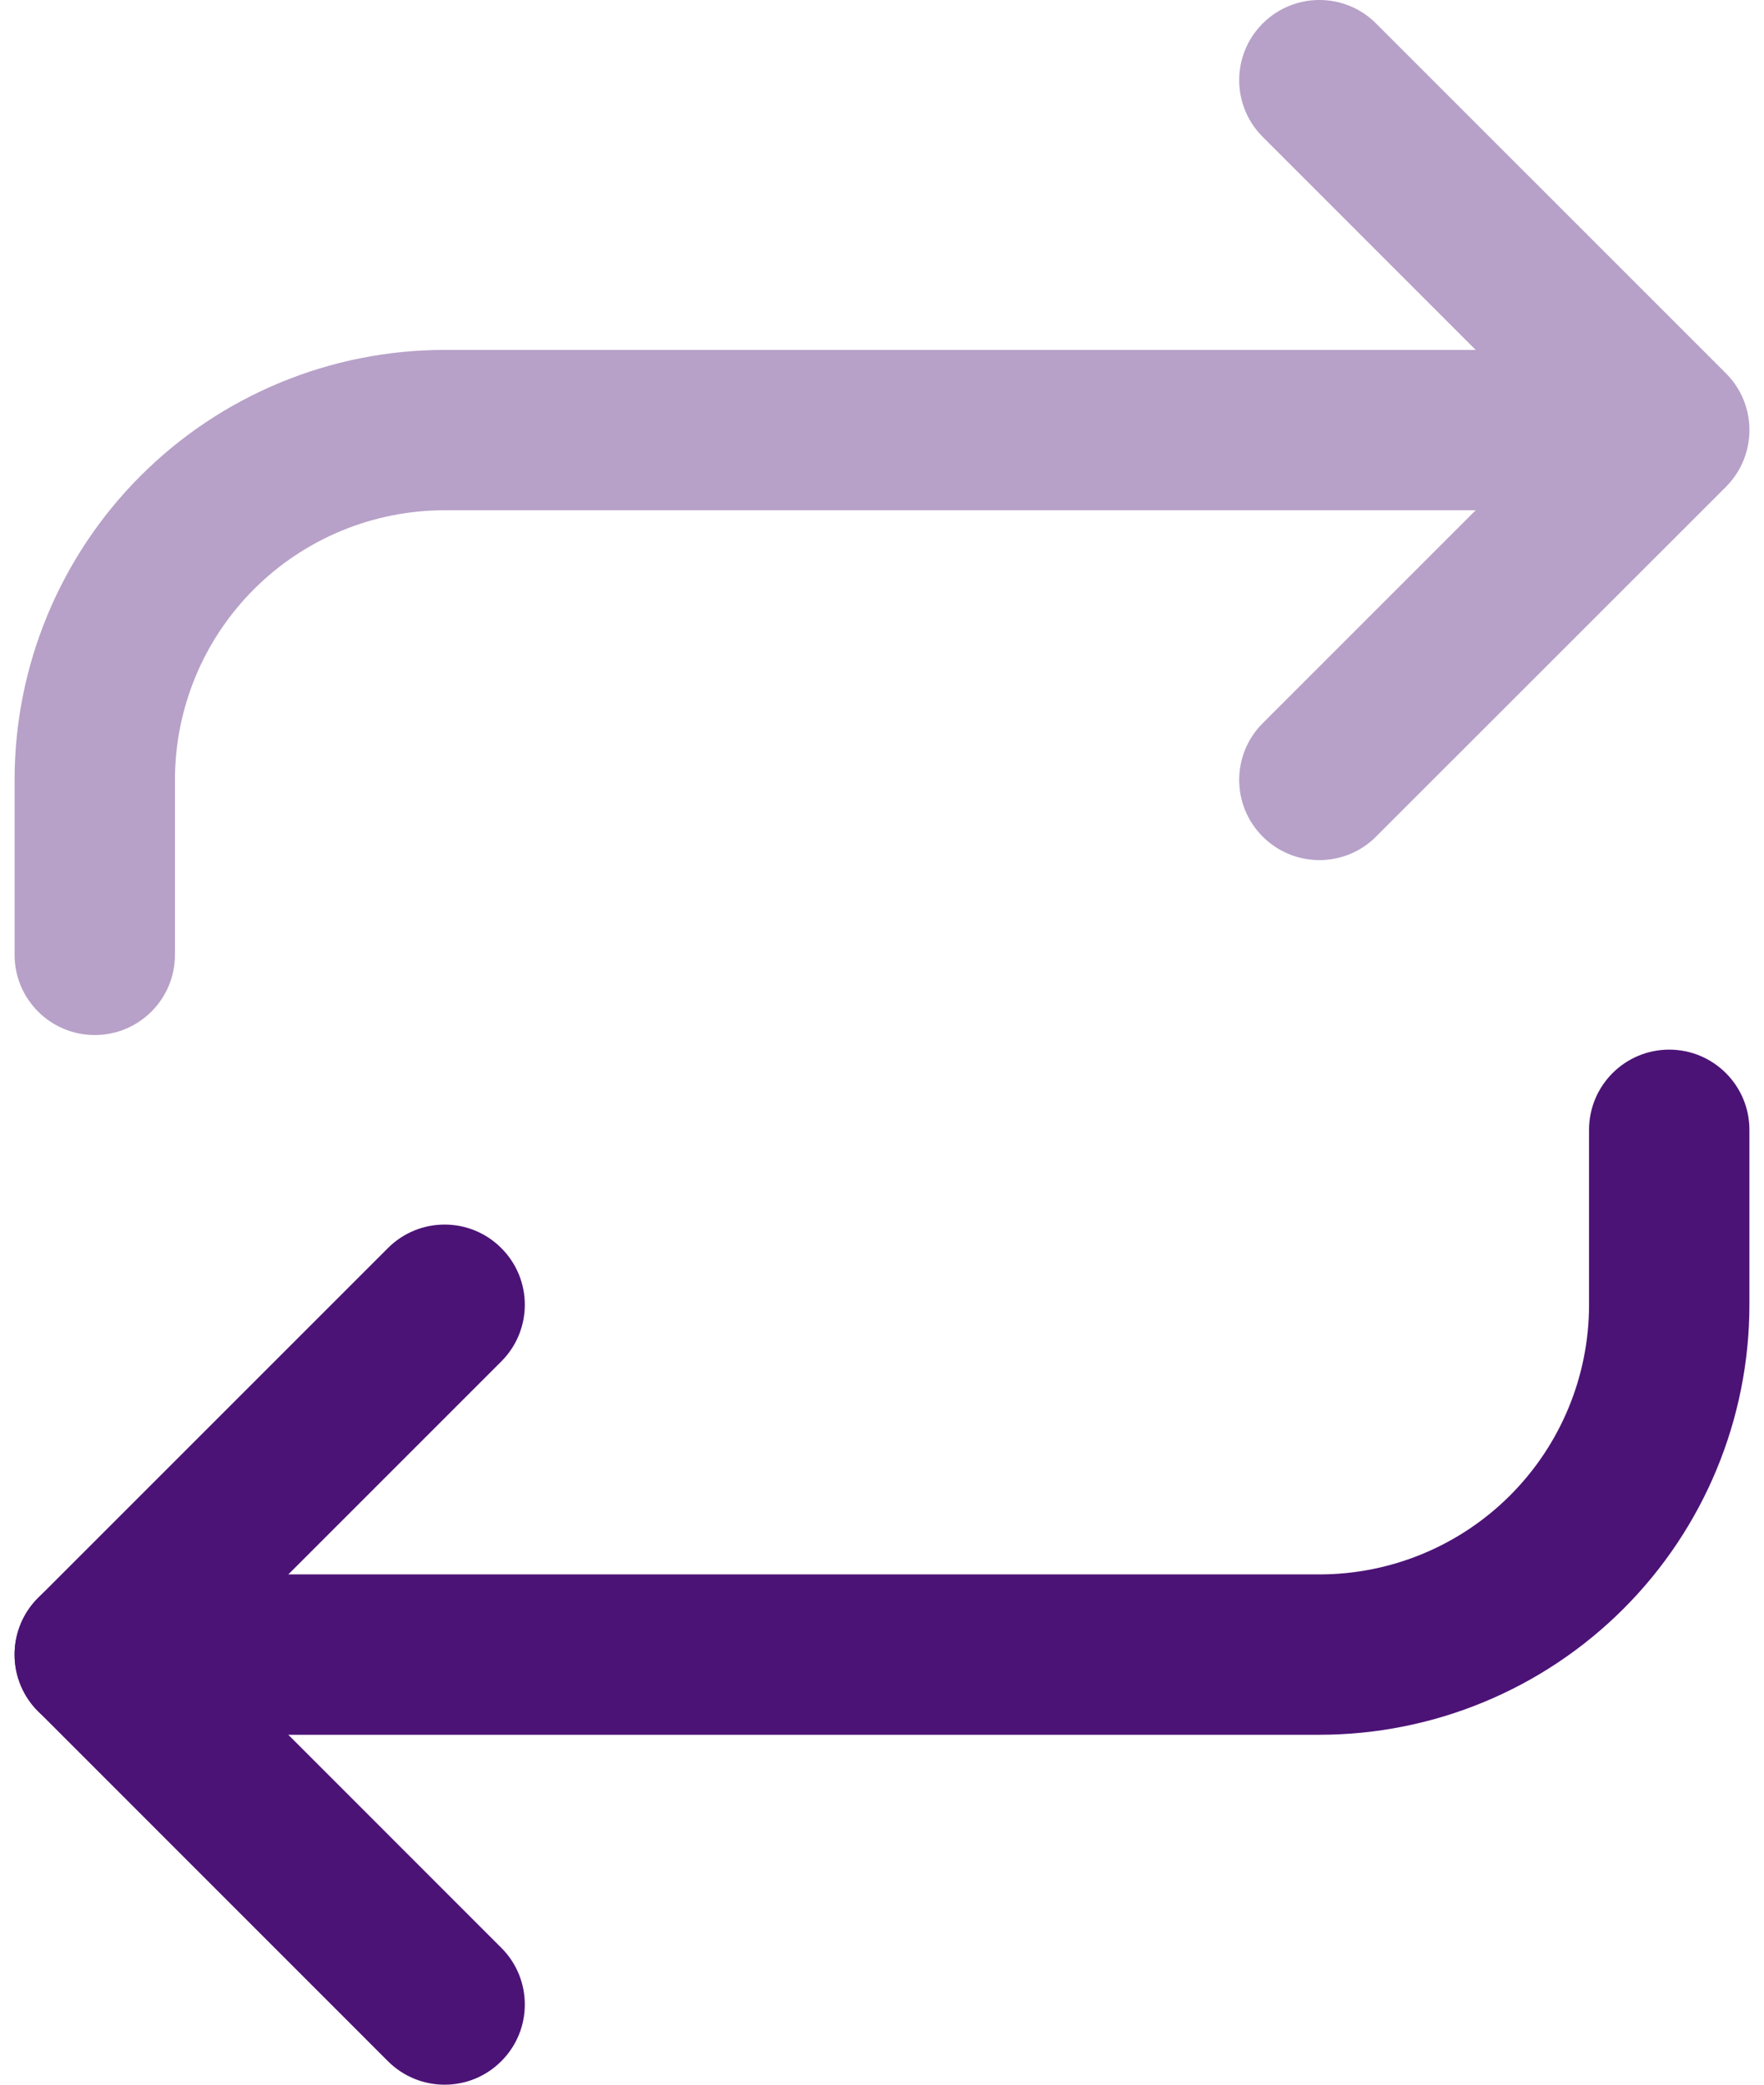
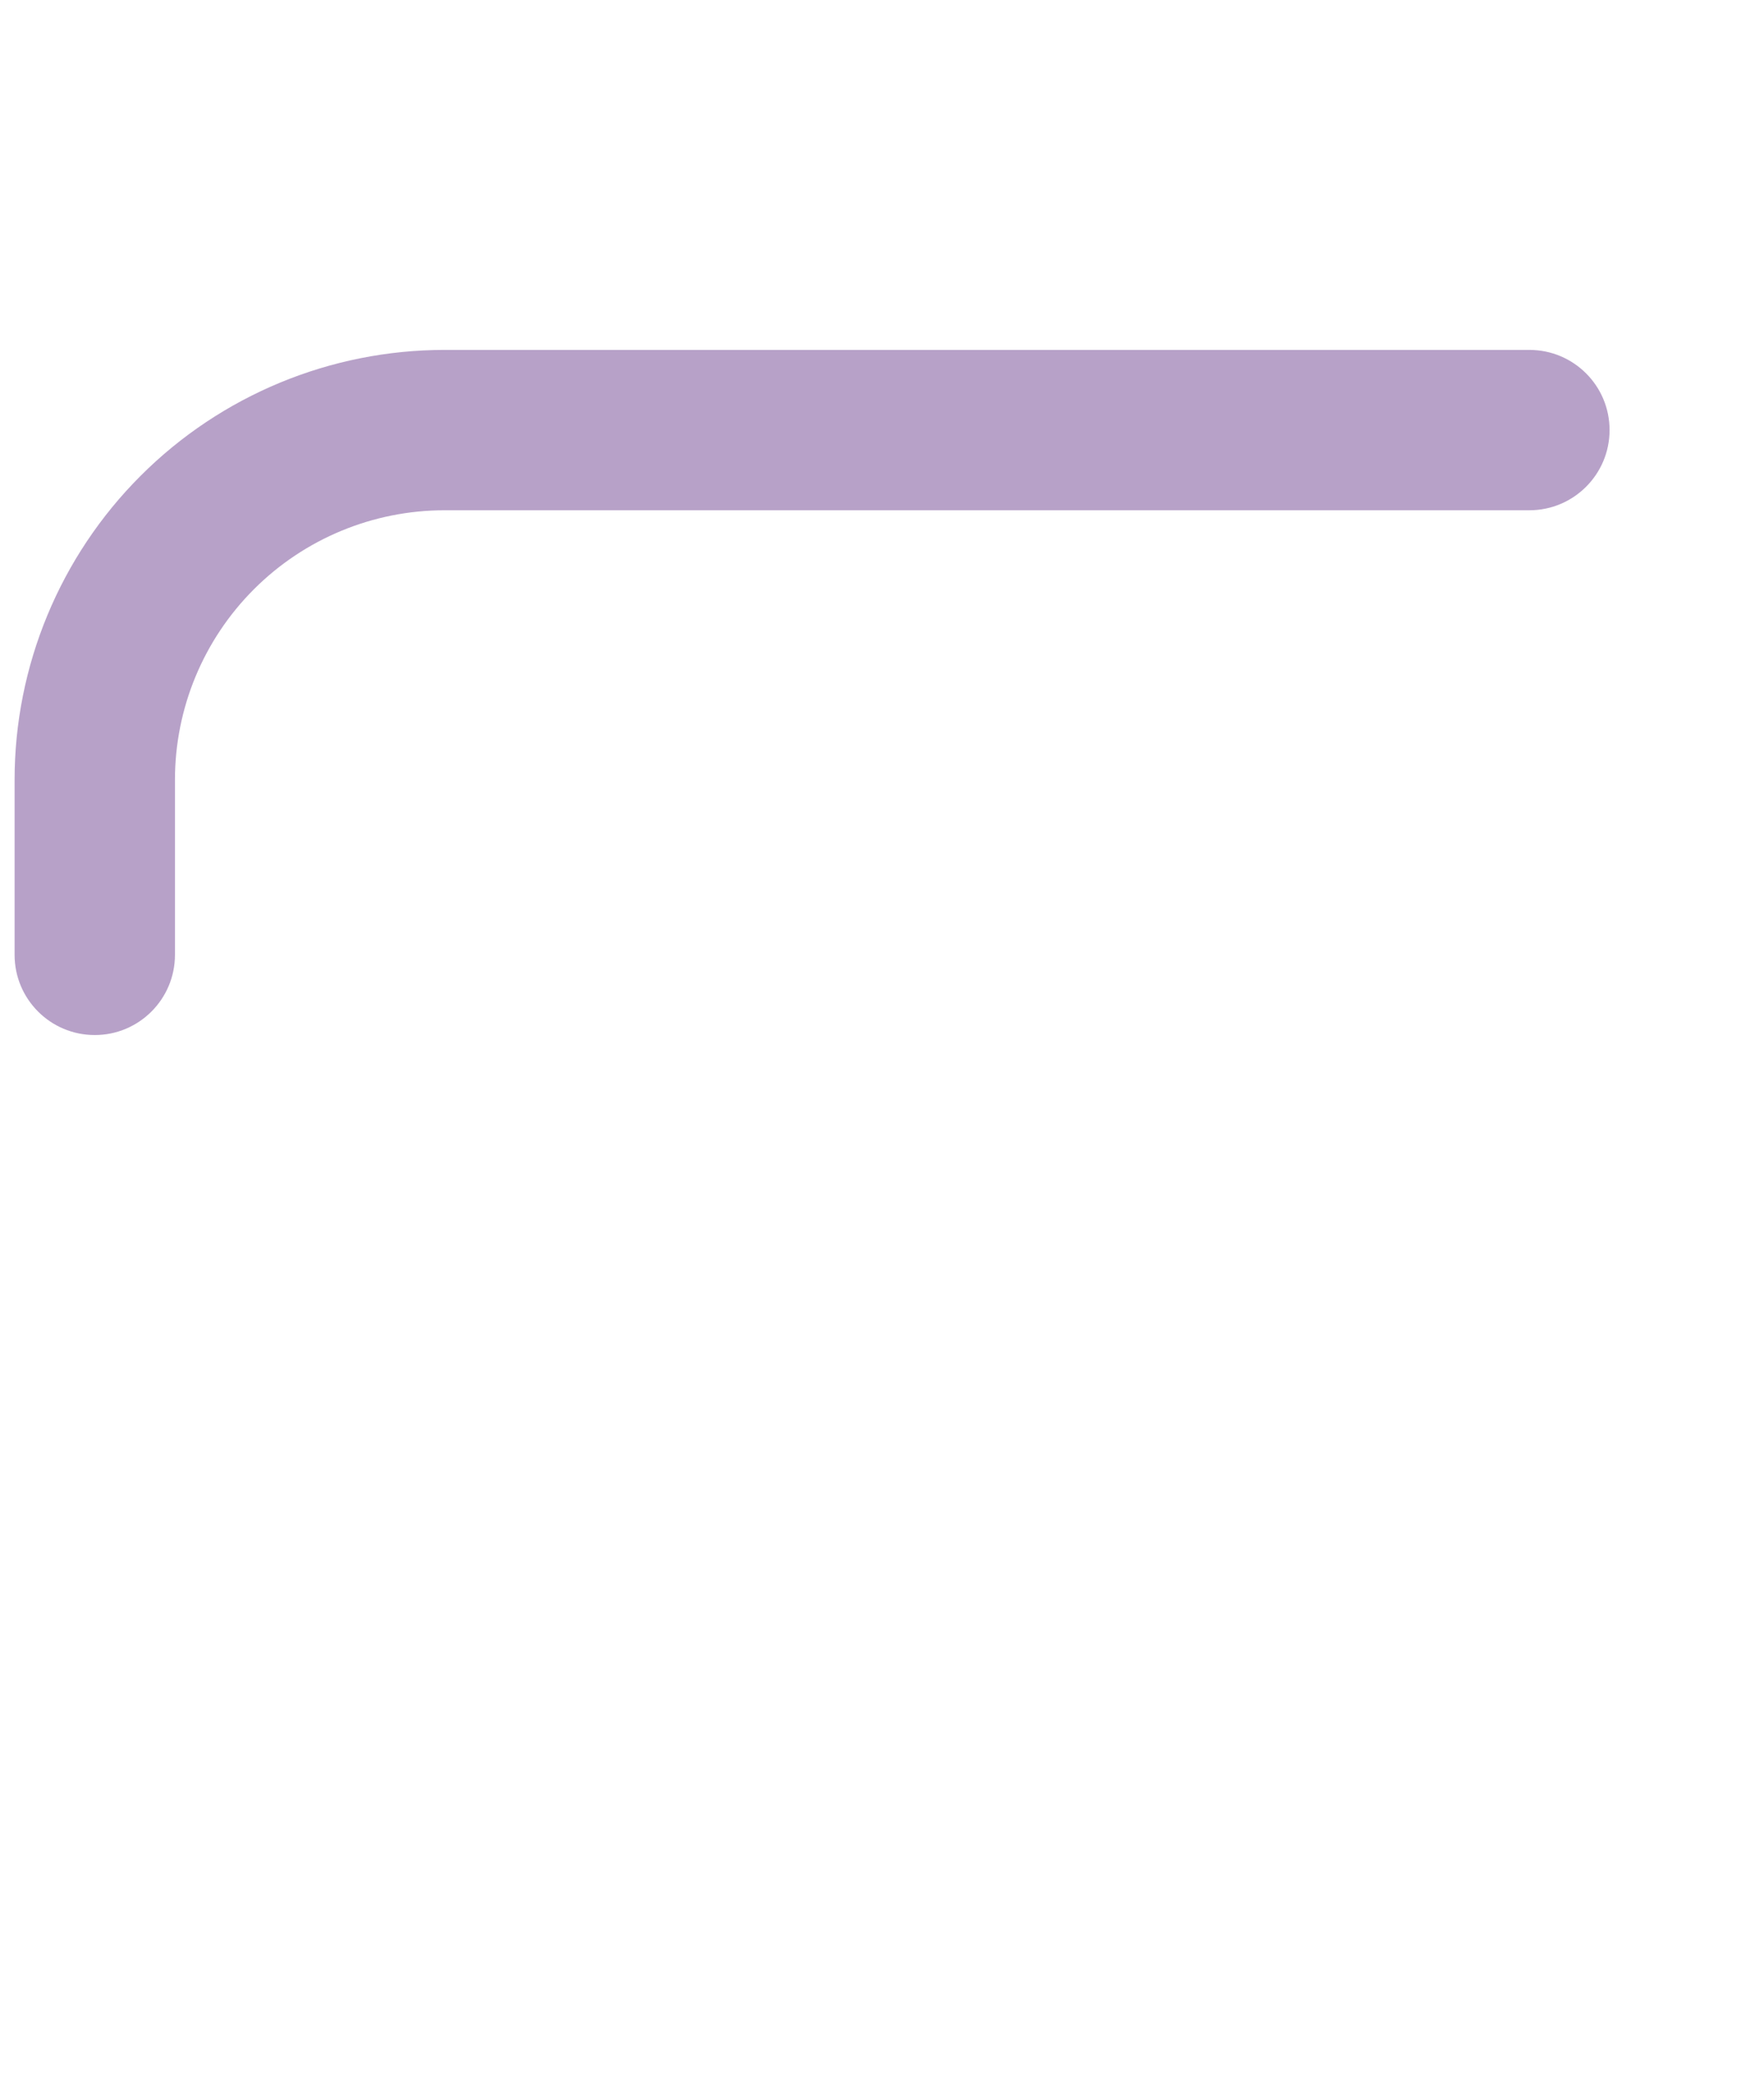
<svg xmlns="http://www.w3.org/2000/svg" width="22" height="26" viewBox="0 0 22 26" fill="none">
-   <path fill-rule="evenodd" clip-rule="evenodd" d="M15.748 0.293C16.139 -0.098 16.772 -0.098 17.162 0.293L21.526 4.657C21.916 5.047 21.916 5.68 21.526 6.071L17.162 10.434C16.772 10.825 16.139 10.825 15.748 10.434C15.357 10.044 15.357 9.411 15.748 9.02L19.404 5.364L15.748 1.707C15.357 1.317 15.357 0.683 15.748 0.293Z" fill="#B7A1C8" />
  <path fill-rule="evenodd" clip-rule="evenodd" d="M5.545 6.364C4.653 6.364 3.798 6.718 3.167 7.349C2.536 7.98 2.182 8.835 2.182 9.727V11.909C2.182 12.461 1.734 12.909 1.182 12.909C0.629 12.909 0.182 12.461 0.182 11.909V9.727C0.182 8.305 0.747 6.941 1.753 5.935C2.758 4.929 4.123 4.364 5.545 4.364H19.074C19.626 4.364 20.074 4.811 20.074 5.364C20.074 5.916 19.626 6.364 19.074 6.364H5.545Z" fill="#B7A1C8" />
-   <path fill-rule="evenodd" clip-rule="evenodd" d="M6.252 15.566C6.643 15.956 6.643 16.589 6.252 16.98L2.596 20.636L6.252 24.293C6.643 24.683 6.643 25.317 6.252 25.707C5.862 26.098 5.229 26.098 4.838 25.707L0.475 21.343C0.287 21.156 0.182 20.902 0.182 20.636C0.182 20.371 0.287 20.117 0.475 19.929L4.838 15.566C5.229 15.175 5.862 15.175 6.252 15.566Z" fill="#4C1376" />
-   <path fill-rule="evenodd" clip-rule="evenodd" d="M20.818 13.091C21.37 13.091 21.818 13.539 21.818 14.091V16.273C21.818 17.695 21.253 19.06 20.247 20.065C19.241 21.071 17.877 21.636 16.454 21.636H1.182C0.629 21.636 0.182 21.189 0.182 20.636C0.182 20.084 0.629 19.636 1.182 19.636H16.454C17.346 19.636 18.202 19.282 18.833 18.651C19.464 18.02 19.818 17.165 19.818 16.273V14.091C19.818 13.539 20.266 13.091 20.818 13.091Z" fill="#4C1376" />
</svg>